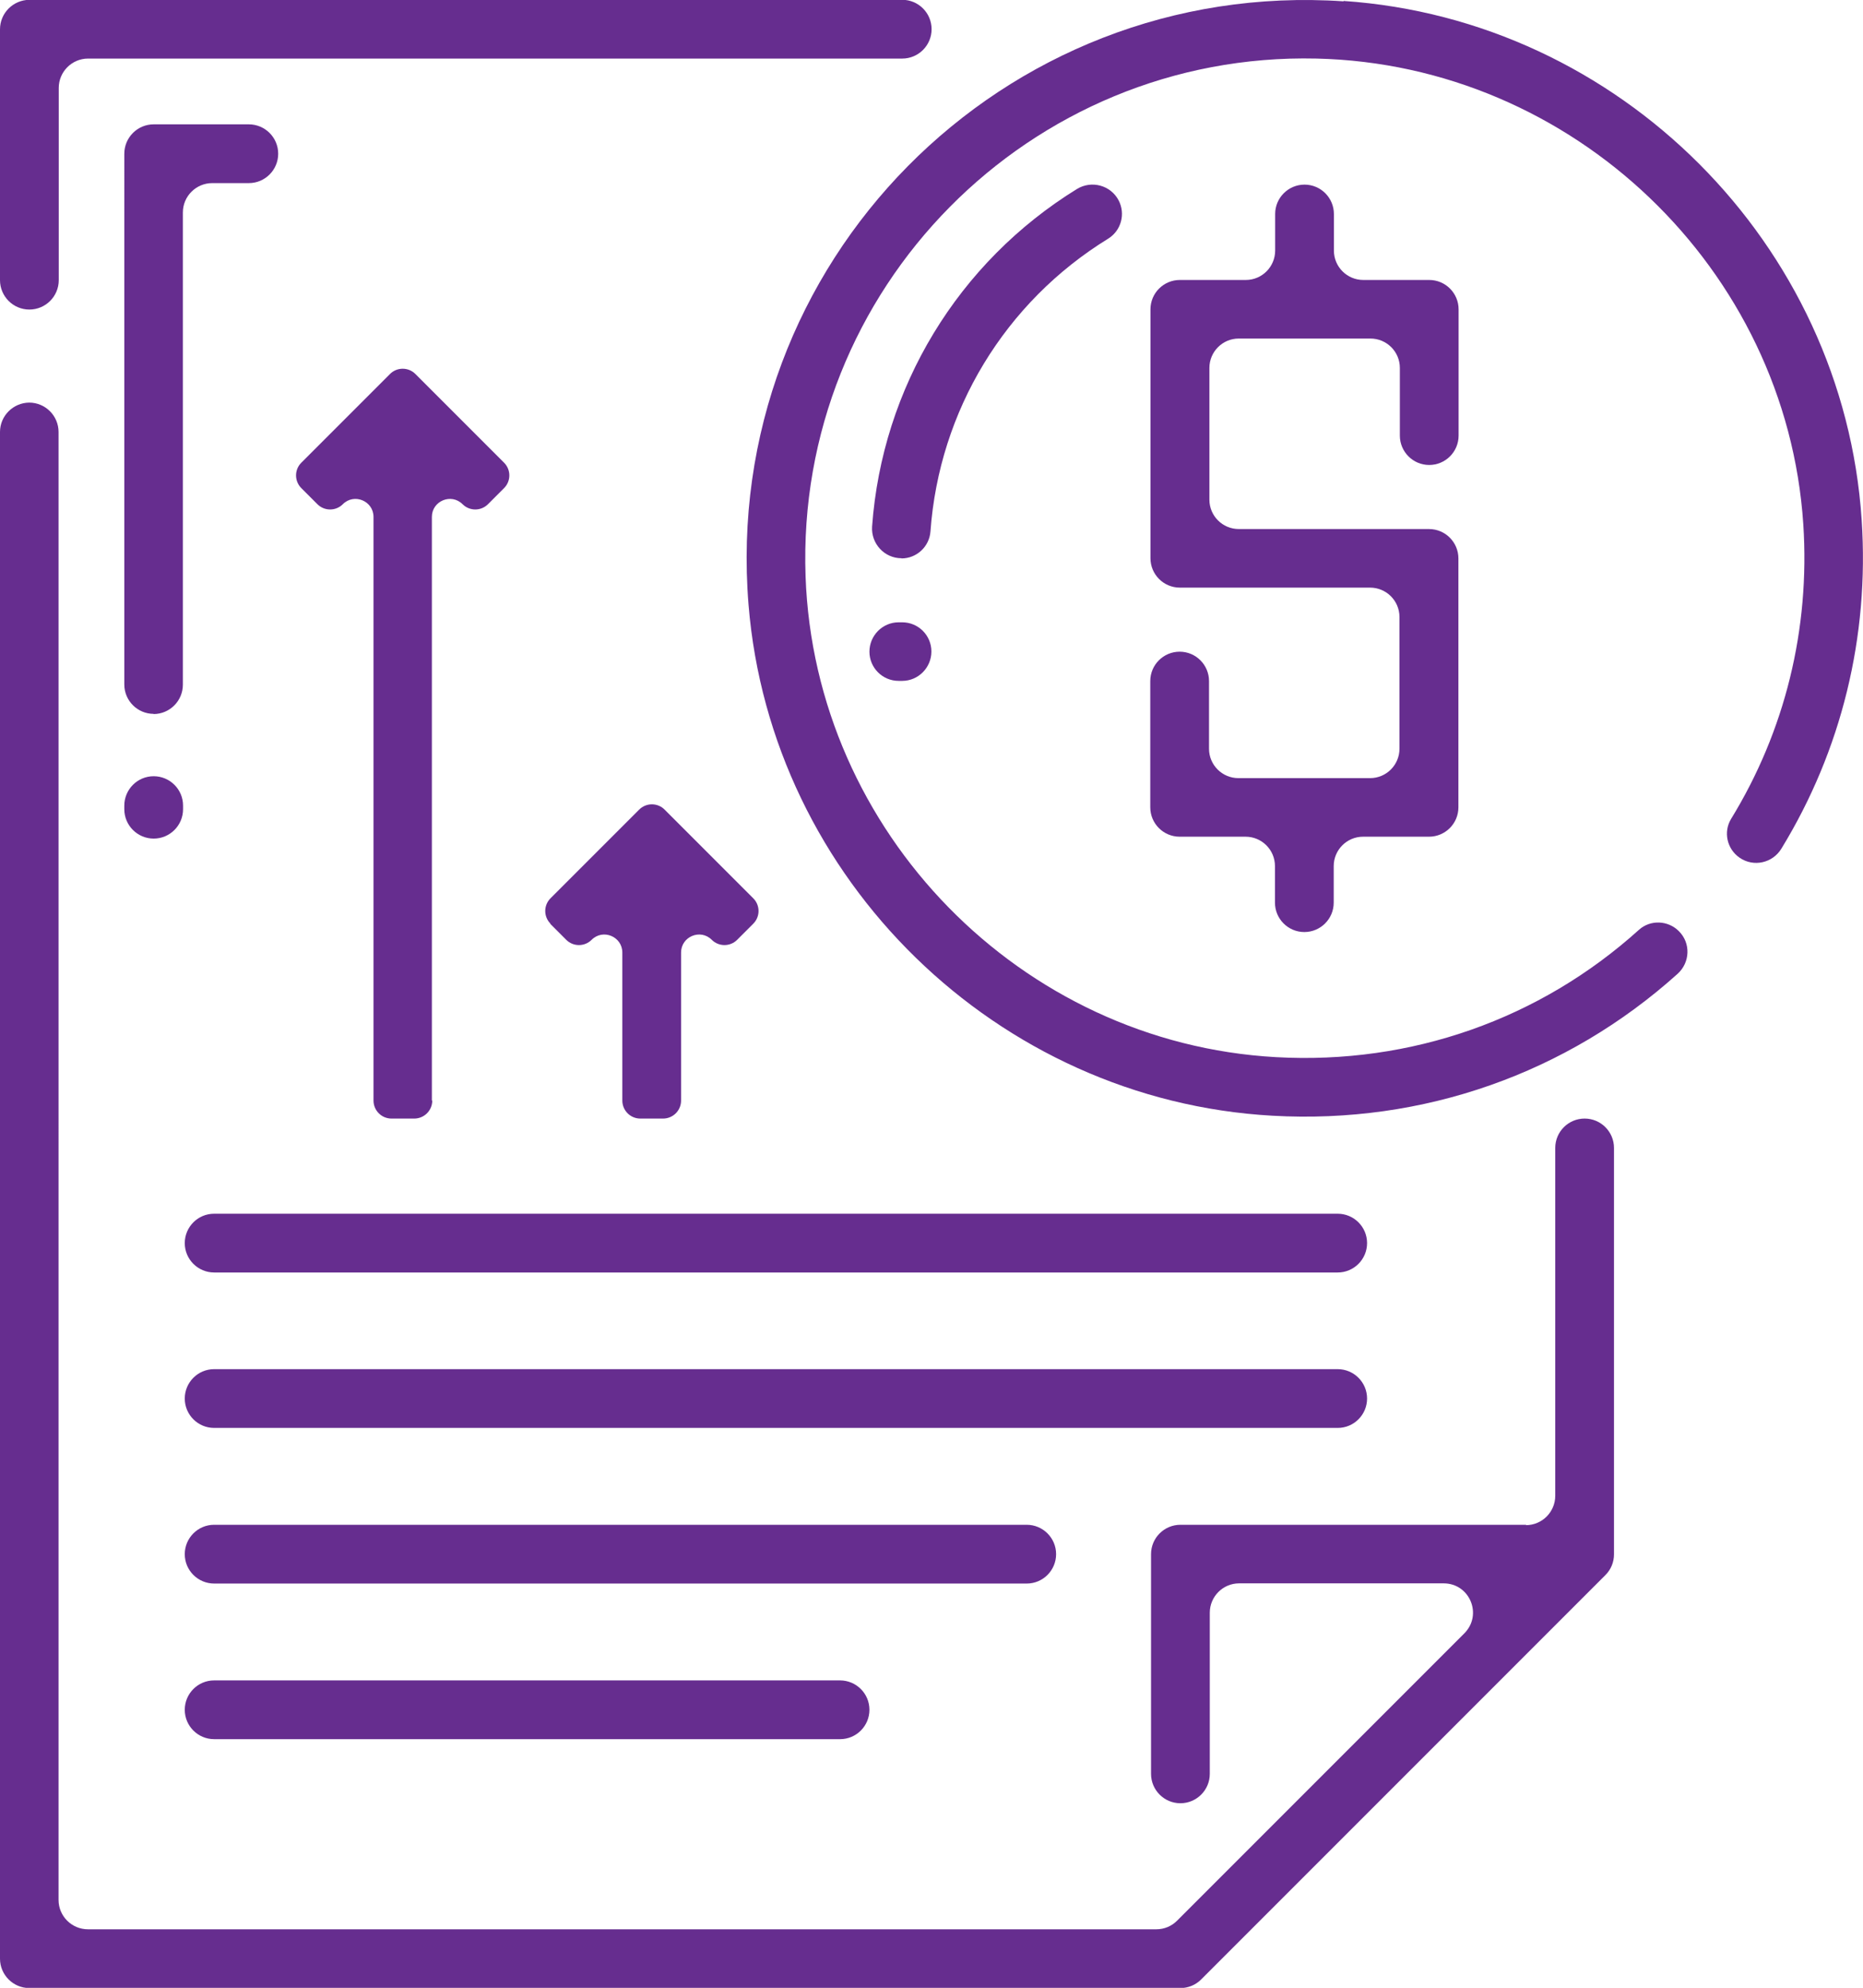
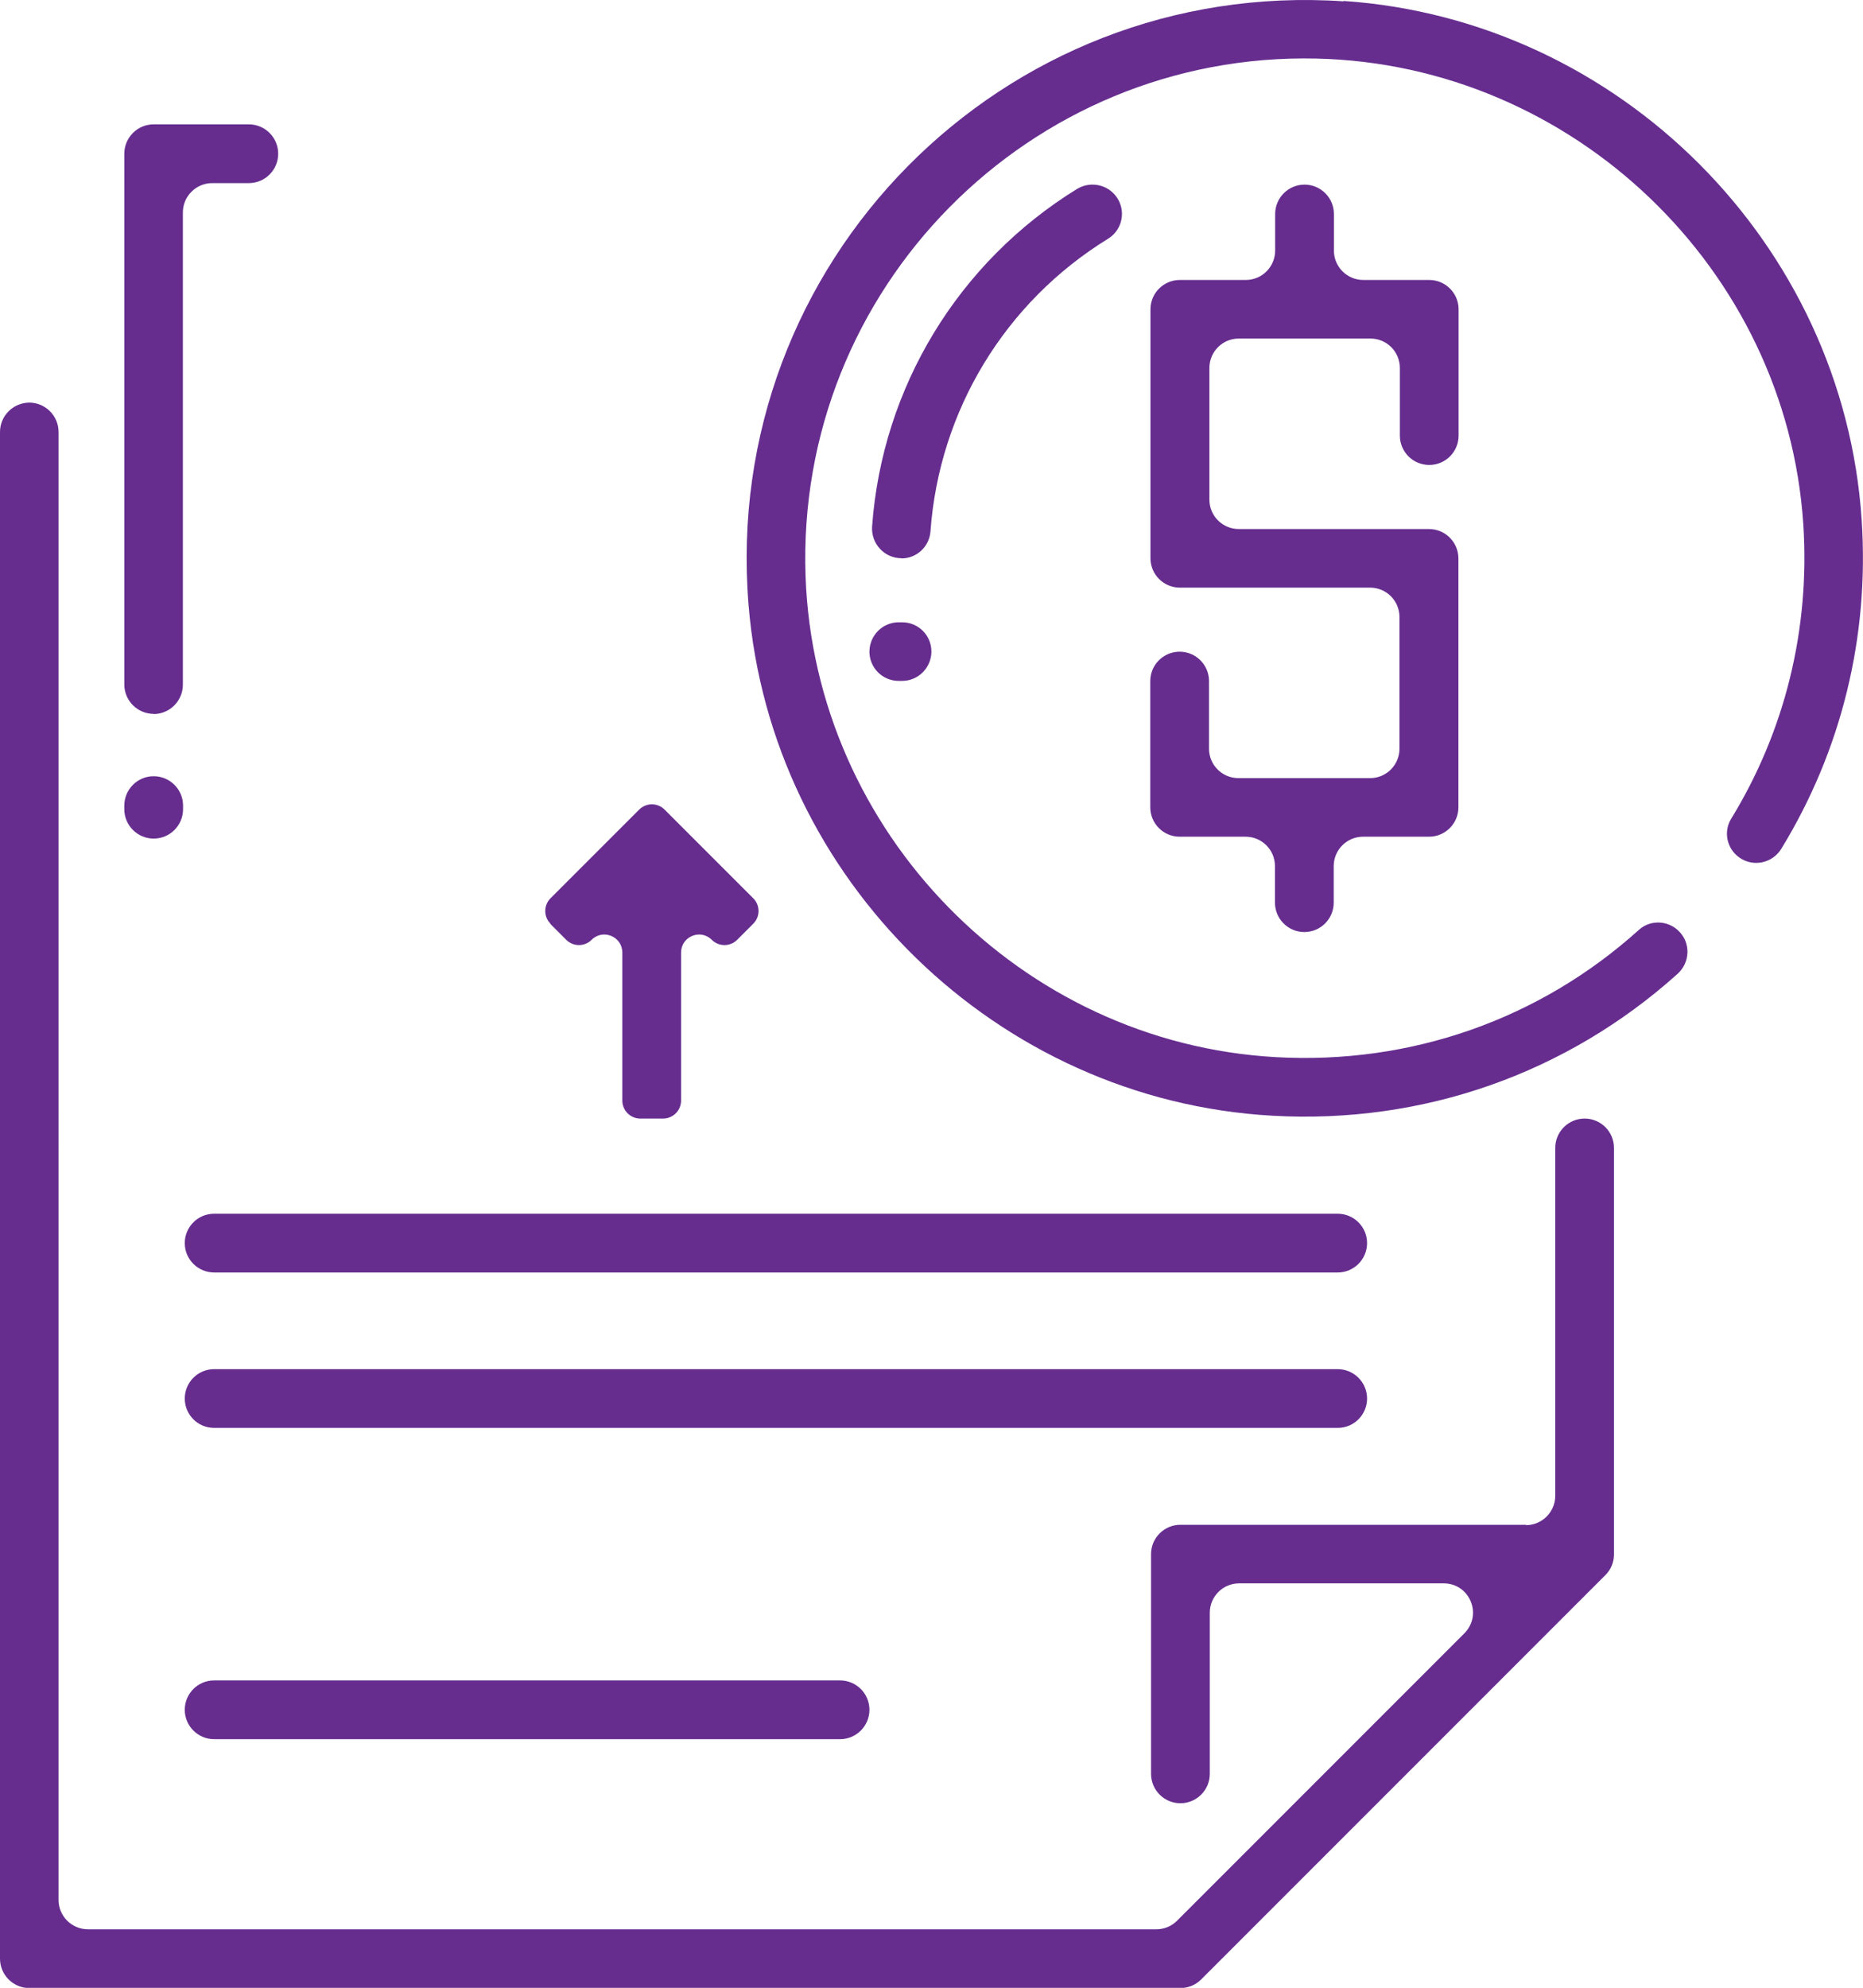
<svg xmlns="http://www.w3.org/2000/svg" id="_圖層_2" data-name="圖層_2" viewBox="0 0 98.31 104.87">
  <defs>
    <style>
      .cls-1 {
        fill: #662d8f;
      }
    </style>
  </defs>
  <g id="_圖層_5" data-name="圖層_5">
    <g>
      <path class="cls-1" d="M47.57,29.45h0c-.9,0-1.61-.77-1.55-1.67.53-7.34,4.54-13.94,10.81-17.81.77-.47,1.78-.2,2.2.6h0c.37.71.14,1.59-.55,2.02-5.45,3.35-8.92,9.08-9.38,15.45-.06.8-.73,1.42-1.53,1.42Z" />
      <path class="cls-1" d="M47.42,32.83h.19c.85,0,1.54.69,1.54,1.54h0c0,.85-.69,1.55-1.54,1.55h-.19c-.85,0-1.54-.69-1.54-1.54h0c0-.85.69-1.55,1.54-1.55Z" />
      <path class="cls-1" d="M8.11,37.66h0c-.85,0-1.55-.69-1.55-1.55V8.11c0-.85.69-1.55,1.55-1.55h5.02c.85,0,1.55.69,1.55,1.55h0c0,.85-.69,1.55-1.55,1.55h-1.93c-.85,0-1.55.69-1.55,1.55v24.91c0,.85-.69,1.55-1.55,1.55Z" />
      <path class="cls-1" d="M8.11,40.95h0c.85,0,1.55.69,1.55,1.55v.19c0,.85-.69,1.55-1.55,1.55h0c-.85,0-1.55-.69-1.55-1.55v-.19c0-.85.69-1.55,1.55-1.55Z" />
      <path class="cls-1" d="M76.97,22.98v-6.66c0-.85-.69-1.55-1.55-1.55h-3.48c-.85,0-1.55-.69-1.55-1.55v-1.93c0-.85-.69-1.55-1.55-1.55h0c-.85,0-1.55.69-1.55,1.55v1.93c0,.85-.69,1.55-1.55,1.55h-3.48c-.85,0-1.55.69-1.55,1.55v13.13c0,.85.69,1.55,1.55,1.55h10.04c.85,0,1.55.69,1.55,1.55v6.95c0,.85-.69,1.55-1.55,1.55h-6.95c-.85,0-1.55-.69-1.55-1.55v-3.57c0-.85-.69-1.55-1.55-1.55h0c-.85,0-1.55.69-1.55,1.55v6.66c0,.85.69,1.55,1.55,1.55h3.48c.85,0,1.55.69,1.55,1.55v1.93c0,.85.69,1.55,1.55,1.55h0c.85,0,1.55-.69,1.55-1.55v-1.93c0-.85.69-1.55,1.55-1.55h3.48c.85,0,1.55-.69,1.55-1.55v-13.13c0-.85-.69-1.55-1.55-1.55h-10.04c-.85,0-1.55-.69-1.55-1.55v-6.95c0-.85.69-1.55,1.55-1.55h6.95c.85,0,1.55.69,1.55,1.55v3.57c0,.85.69,1.55,1.55,1.55h0c.85,0,1.55-.69,1.55-1.55Z" />
      <path class="cls-1" d="M70.9.07c-17.98-1.22-32.87,13.8-31.4,31.83,1.18,14.51,13.12,26.15,27.65,26.96,7.96.45,15.54-2.24,21.37-7.48.67-.6.71-1.63.07-2.26h0c-.57-.57-1.5-.61-2.1-.07-5.22,4.71-12.02,7.12-19.16,6.72-13.47-.75-24.34-11.88-24.82-25.36-.54-15.18,11.83-27.67,26.96-27.32,13.51.31,24.8,11.08,25.69,24.57.36,5.53-.97,10.91-3.81,15.54-.42.69-.22,1.59.45,2.05h0c.74.51,1.75.28,2.21-.49,3.16-5.17,4.64-11.16,4.23-17.33-.96-14.56-12.78-26.39-27.34-27.38Z" />
-       <path class="cls-1" d="M4.64,3.09h42.97c.85,0,1.55-.69,1.55-1.55h0c0-.85-.69-1.55-1.55-1.55H1.55C.69,0,0,.69,0,1.55v13.23c0,.85.69,1.55,1.55,1.55h0c.85,0,1.55-.69,1.55-1.55V4.64c0-.85.69-1.55,1.55-1.55Z" />
      <path class="cls-1" d="M80.54,80.44h-18.25c-.85,0-1.55.69-1.55,1.55v11.59c0,.85.69,1.55,1.55,1.55h0c.85,0,1.55-.69,1.55-1.55v-8.5c0-.85.69-1.55,1.55-1.55h10.79c1.38,0,2.07,1.66,1.09,2.64l-15.16,15.16c-.29.29-.68.45-1.09.45H4.64c-.85,0-1.55-.69-1.55-1.55V22.79c0-.85-.69-1.55-1.55-1.55h0C.69,21.25,0,21.94,0,22.79v80.54c0,.85.69,1.55,1.55,1.55h60.74c.41,0,.8-.16,1.09-.45l21.34-21.34c.29-.29.45-.68.45-1.09v-21.44c0-.85-.69-1.55-1.55-1.55h0c-.85,0-1.55.69-1.55,1.55v18.35c0,.85-.69,1.55-1.55,1.55Z" />
      <path class="cls-1" d="M11.3,64.03h59.29c.85,0,1.55.69,1.55,1.55h0c0,.85-.69,1.55-1.55,1.55H11.3c-.85,0-1.55-.69-1.55-1.55h0c0-.85.69-1.55,1.55-1.55Z" />
      <path class="cls-1" d="M11.3,72.23h59.29c.85,0,1.55.69,1.55,1.55h0c0,.85-.69,1.55-1.55,1.55H11.3c-.85,0-1.55-.69-1.55-1.55h0c0-.85.69-1.55,1.55-1.55Z" />
-       <path class="cls-1" d="M11.3,80.44h42.88c.85,0,1.55.69,1.55,1.55h0c0,.85-.69,1.55-1.55,1.55H11.3c-.85,0-1.55-.69-1.55-1.55h0c0-.85.69-1.55,1.55-1.55Z" />
      <path class="cls-1" d="M11.3,88.65h33.03c.85,0,1.55.69,1.55,1.55h0c0,.85-.69,1.55-1.55,1.55H11.3c-.85,0-1.55-.69-1.55-1.55h0c0-.85.69-1.55,1.55-1.55Z" />
-       <path class="cls-1" d="M22.79,58.06v-30.79c0-.84,1.02-1.27,1.62-.67h0c.37.37.97.37,1.34,0l.85-.85c.37-.37.37-.97,0-1.34l-4.68-4.68c-.37-.37-.97-.37-1.34,0l-4.68,4.68c-.37.37-.37.97,0,1.34l.85.85c.37.37.97.37,1.34,0h0c.6-.6,1.62-.17,1.62.67v30.79c0,.52.42.95.95.95h1.2c.52,0,.95-.42.95-.95Z" />
      <path class="cls-1" d="M29.03,48.73l.85.85c.37.37.97.37,1.34,0h0c.6-.6,1.62-.17,1.62.67v7.81c0,.52.42.95.95.95h1.2c.52,0,.95-.42.95-.95v-7.81c0-.84,1.02-1.27,1.62-.67h0c.37.37.97.37,1.34,0l.85-.85c.37-.37.37-.97,0-1.34l-4.68-4.68c-.37-.37-.97-.37-1.34,0l-4.68,4.68c-.37.37-.37.97,0,1.34Z" />
    </g>
  </g>
</svg>